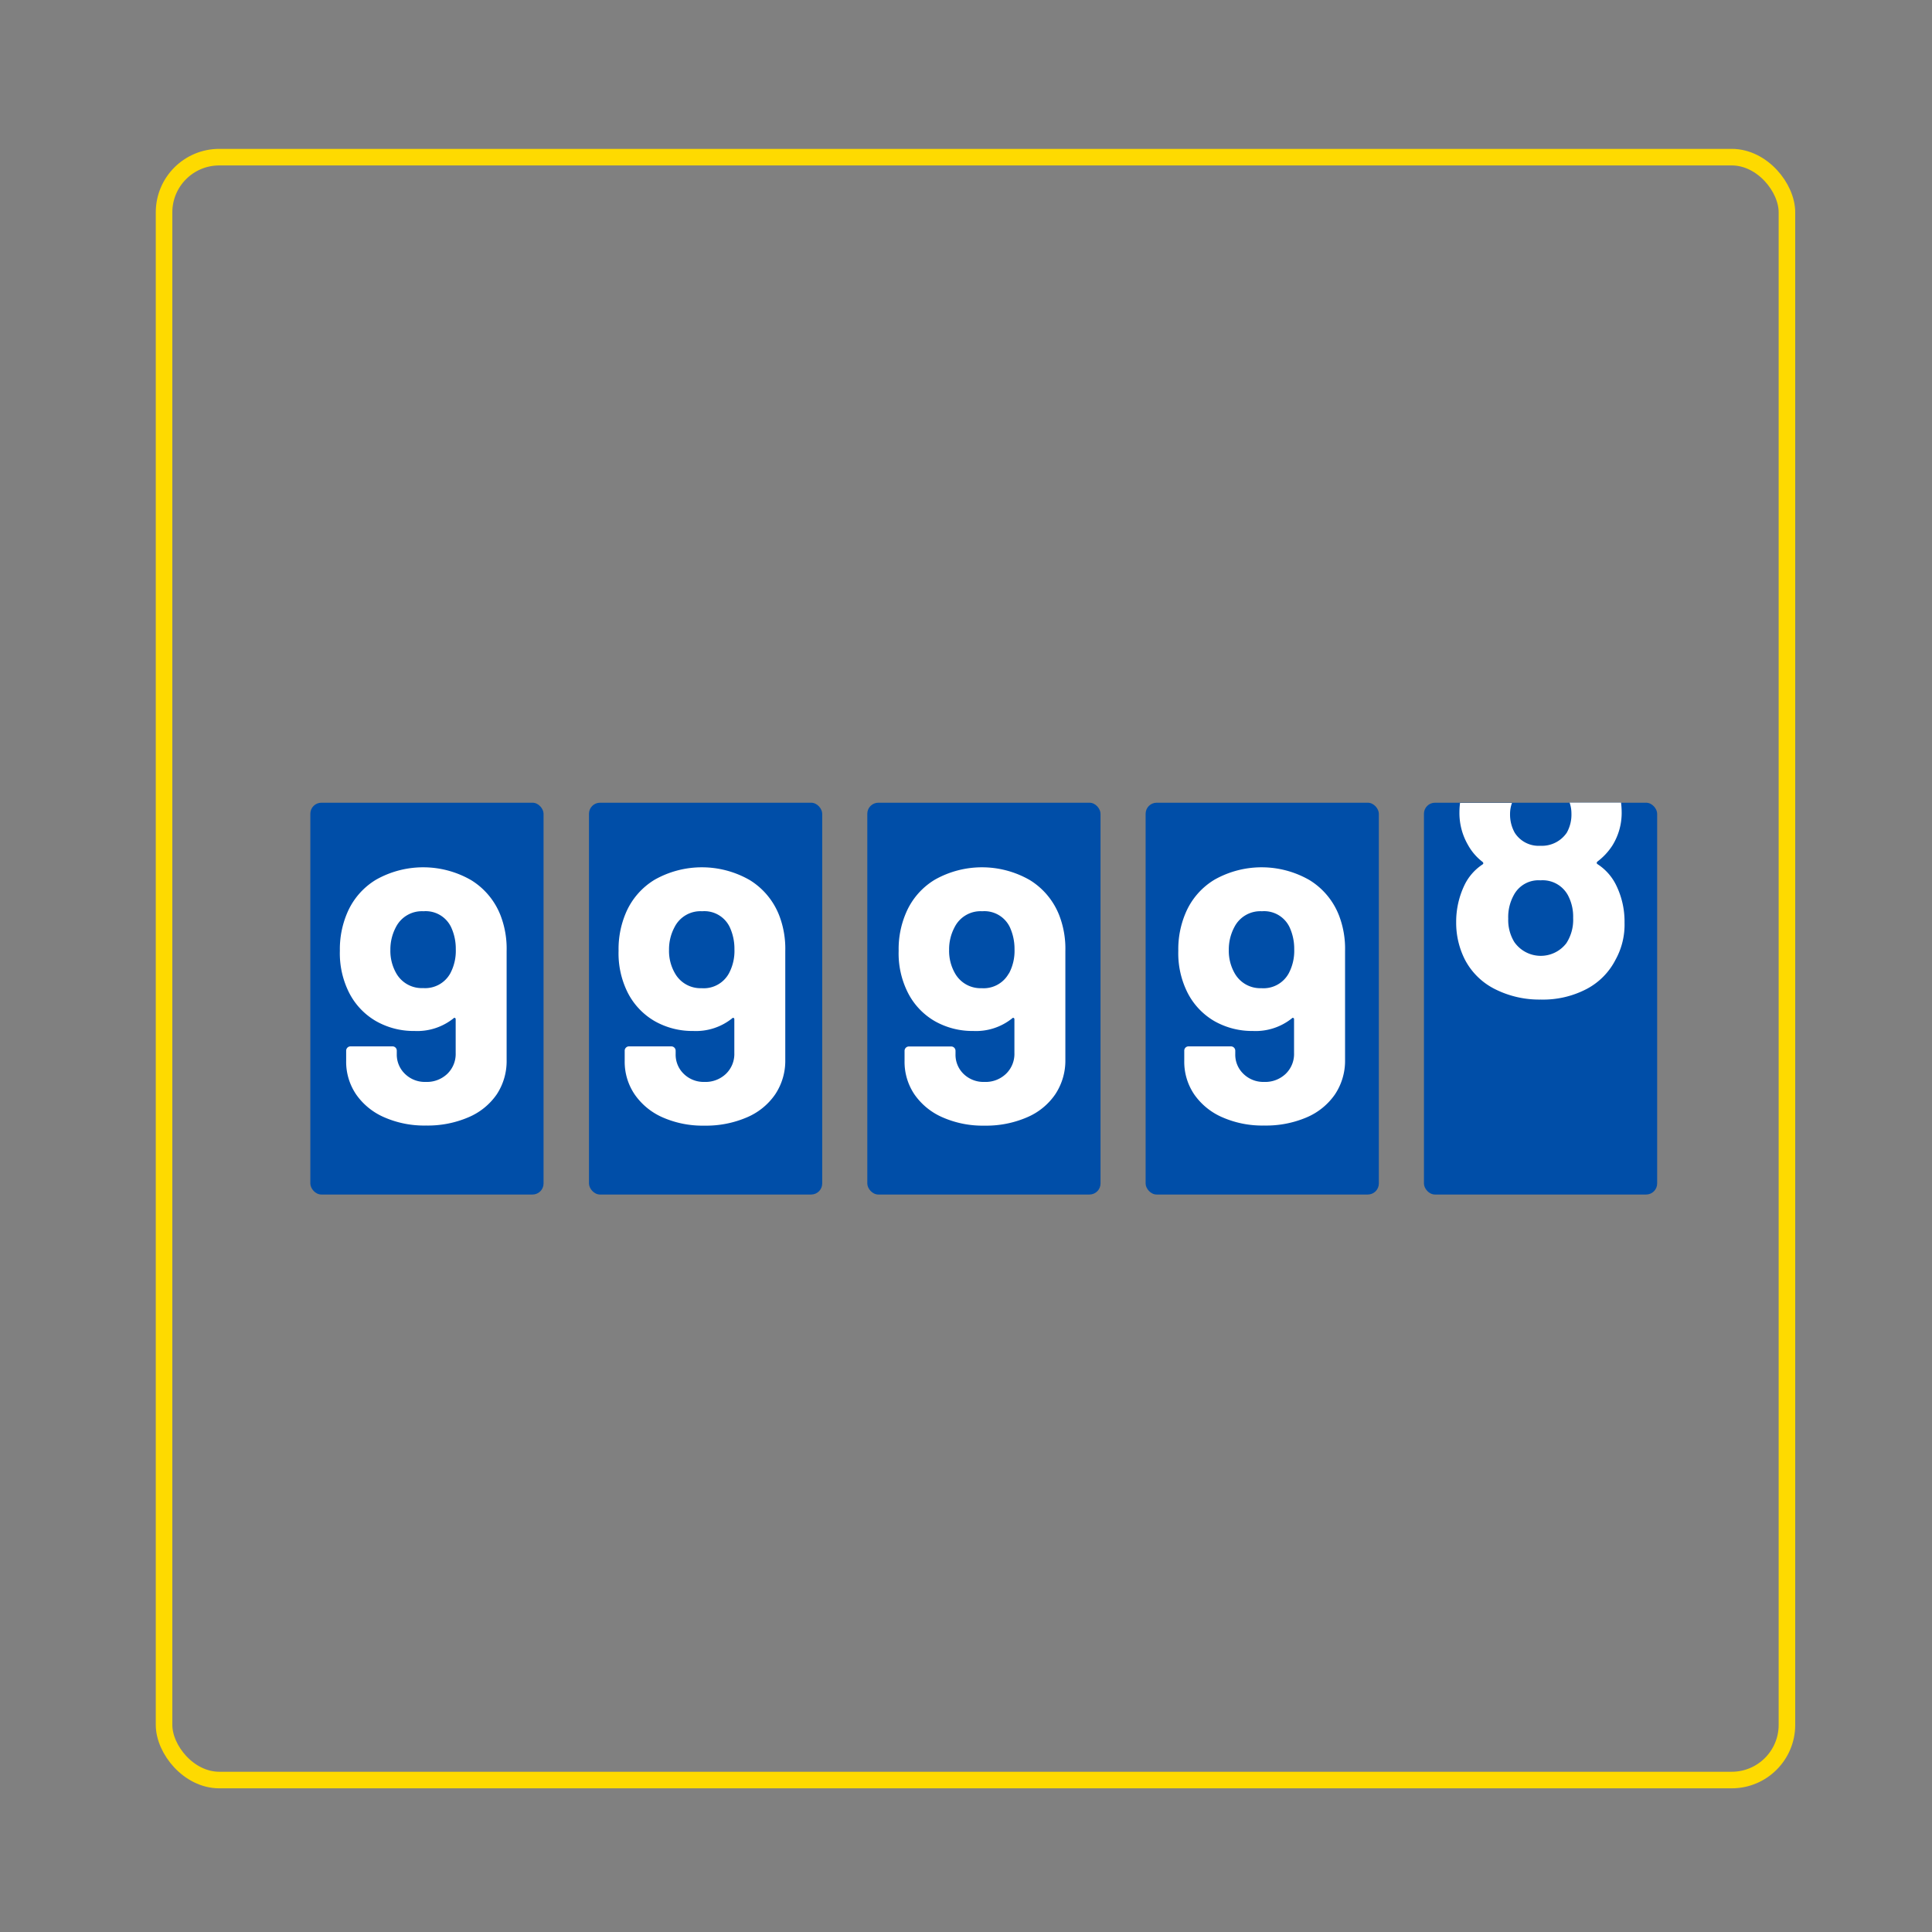
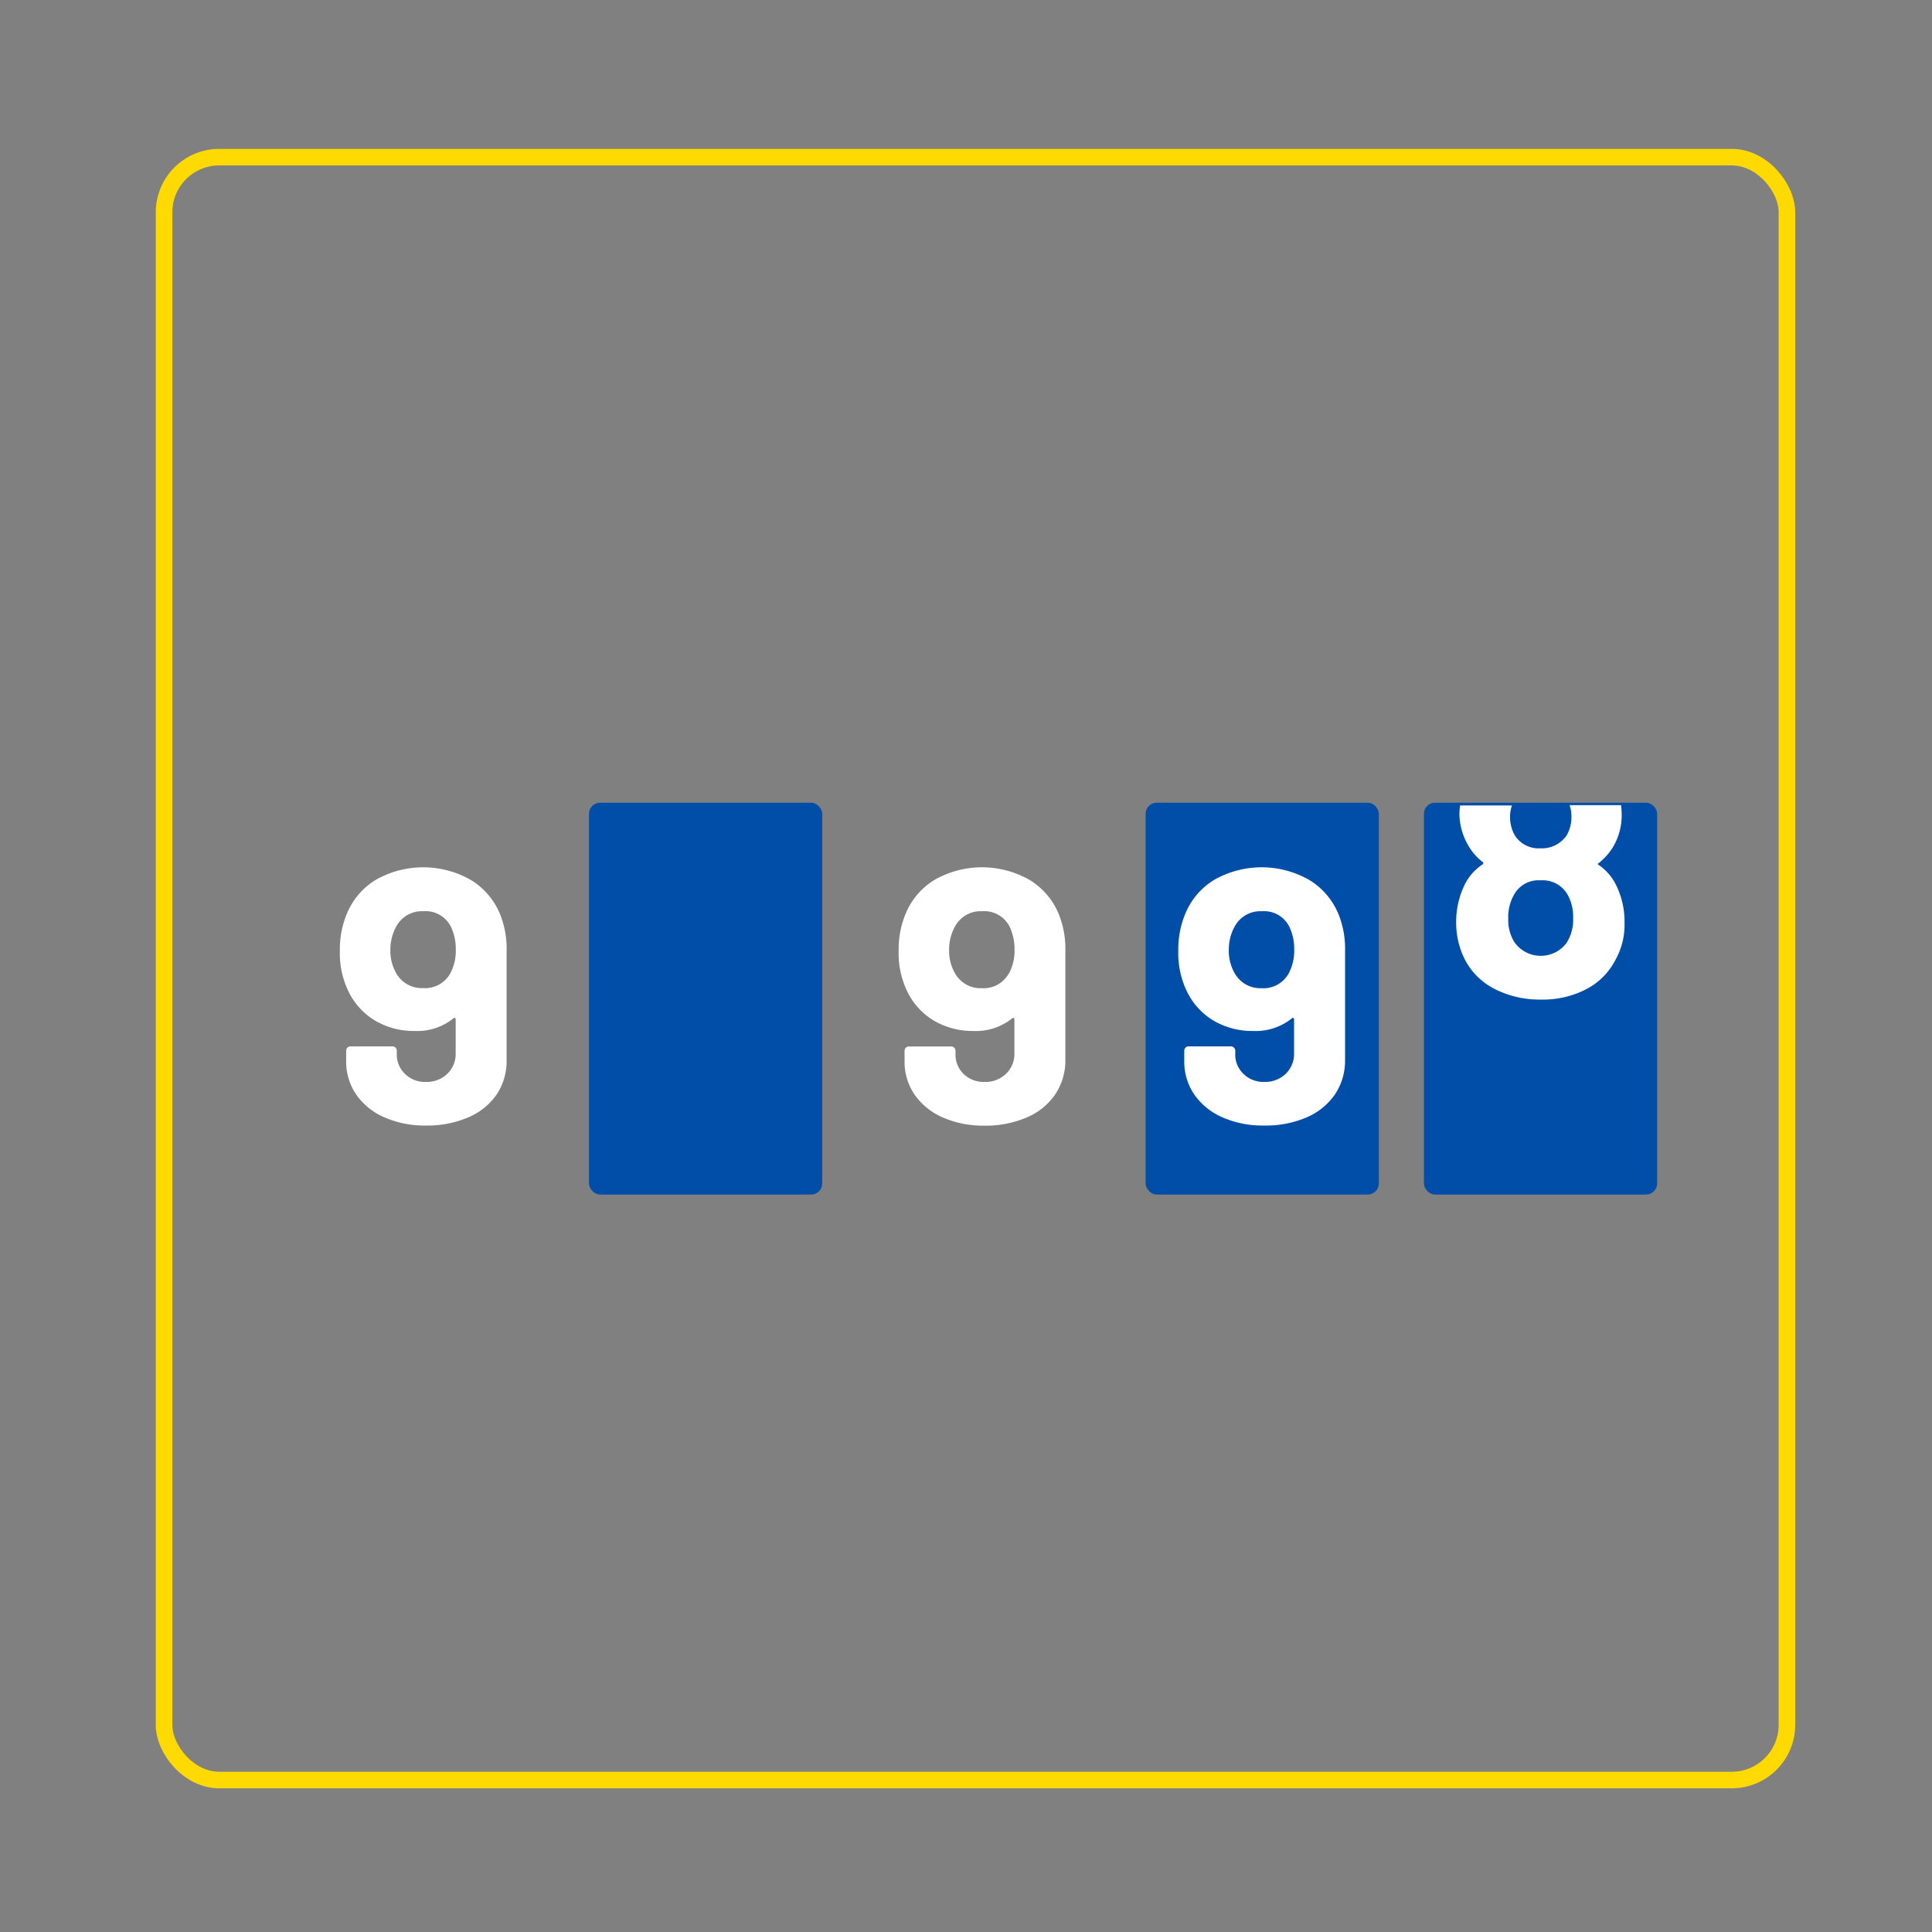
<svg xmlns="http://www.w3.org/2000/svg" id="Layer_1" data-name="Layer 1" viewBox="0 0 350 350">
  <rect x="0" y="0" width="350" height="350" fill="#808080" stroke="none" />
  <defs>
    <style>.cls-1{fill:#004ea8;}.cls-2{fill:#fff;}.cls-3{fill:none;stroke:#feda00;stroke-miterlimit:17.06;stroke-width:3px;}</style>
  </defs>
  <rect class="cls-1" x="106.7" y="145.42" width="42.25" height="70.98" rx="2" />
-   <rect class="cls-1" x="157.12" y="145.42" width="42.25" height="70.98" rx="2" />
  <rect class="cls-1" x="207.54" y="145.42" width="42.25" height="70.98" rx="2" />
  <rect class="cls-1" x="257.96" y="145.42" width="42.25" height="70.98" rx="2" />
-   <path class="cls-2" d="M142.26,172.29V192a10.94,10.94,0,0,1-1.83,6.26,11.79,11.79,0,0,1-5.17,4.18,18.69,18.69,0,0,1-7.66,1.48,18,18,0,0,1-7.52-1.48A12,12,0,0,1,115,198.3a10.52,10.52,0,0,1-1.83-6.12v-1.83a.75.75,0,0,1,.23-.56.76.76,0,0,1,.55-.23h7.66a.79.79,0,0,1,.79.79v.59a4.83,4.83,0,0,0,1.47,3.6A5.14,5.14,0,0,0,127.6,196a5.36,5.36,0,0,0,3.93-1.48,5,5,0,0,0,1.5-3.76v-6.09a.26.26,0,0,0-.13-.26.21.21,0,0,0-.26.07,10.49,10.49,0,0,1-7.07,2.29,13.78,13.78,0,0,1-7-1.8,12.53,12.53,0,0,1-4.88-5.2,15.88,15.88,0,0,1-1.63-7.53,16.71,16.71,0,0,1,1.3-6.81,12.93,12.93,0,0,1,5.27-6.08,17.4,17.4,0,0,1,17.22.1,13.09,13.09,0,0,1,5.33,6.44A16.77,16.77,0,0,1,142.26,172.29Zm-10.21,4.05a8.61,8.61,0,0,0,1-4.38,9.31,9.31,0,0,0-.85-4,5.09,5.09,0,0,0-5-2.88,5.25,5.25,0,0,0-5,2.88,8.51,8.51,0,0,0-1,4.12,8.08,8.08,0,0,0,1.12,4.32,5.3,5.3,0,0,0,4.77,2.62A5.2,5.2,0,0,0,132.05,176.34Z" />
-   <rect class="cls-1" x="56.22" y="145.42" width="42.25" height="70.98" rx="2" />
  <path class="cls-2" d="M91.78,172.29V192A10.94,10.94,0,0,1,90,198.24a11.79,11.79,0,0,1-5.17,4.18,18.69,18.69,0,0,1-7.66,1.48,18,18,0,0,1-7.53-1.48,12,12,0,0,1-5.1-4.12,10.52,10.52,0,0,1-1.83-6.12v-1.83a.79.79,0,0,1,.78-.79H71.1a.79.79,0,0,1,.56.23.78.78,0,0,1,.22.56v.59a4.84,4.84,0,0,0,1.48,3.6A5.14,5.14,0,0,0,77.12,196a5.37,5.37,0,0,0,3.93-1.48,5,5,0,0,0,1.5-3.76v-6.09a.26.26,0,0,0-.13-.26.21.21,0,0,0-.26.07,10.51,10.51,0,0,1-7.07,2.29,13.75,13.75,0,0,1-7-1.8,12.47,12.47,0,0,1-4.88-5.2,15.87,15.87,0,0,1-1.64-7.53,16.71,16.71,0,0,1,1.31-6.81,12.88,12.88,0,0,1,5.27-6.08,17.38,17.38,0,0,1,17.21.1,13.06,13.06,0,0,1,5.34,6.44A16.77,16.77,0,0,1,91.78,172.29Zm-10.21,4.05a8.71,8.71,0,0,0,1-4.38,9.31,9.31,0,0,0-.85-4,5.1,5.1,0,0,0-5-2.88,5.28,5.28,0,0,0-5,2.88,8.62,8.62,0,0,0-1,4.12,8.17,8.17,0,0,0,1.11,4.32A5.31,5.31,0,0,0,76.66,179,5.2,5.2,0,0,0,81.57,176.34Z" />
  <path class="cls-2" d="M193,172.29V192a11,11,0,0,1-1.84,6.26,11.74,11.74,0,0,1-5.17,4.18,18.61,18.61,0,0,1-7.65,1.48,18,18,0,0,1-7.53-1.48,12,12,0,0,1-5.11-4.12,10.52,10.52,0,0,1-1.83-6.12v-1.83a.79.79,0,0,1,.23-.56.77.77,0,0,1,.56-.23h7.65a.77.77,0,0,1,.56.23.79.79,0,0,1,.23.56v.59a4.83,4.83,0,0,0,1.47,3.6,5.17,5.17,0,0,0,3.77,1.44,5.33,5.33,0,0,0,3.92-1.48,5,5,0,0,0,1.51-3.76v-6.09a.28.28,0,0,0-.13-.26.23.23,0,0,0-.27.07,10.46,10.46,0,0,1-7.06,2.29,13.79,13.79,0,0,1-7-1.8,12.44,12.44,0,0,1-4.87-5.2,15.76,15.76,0,0,1-1.64-7.53,16.55,16.55,0,0,1,1.31-6.81,12.88,12.88,0,0,1,5.27-6.08,17.38,17.38,0,0,1,17.21.1,13.09,13.09,0,0,1,5.33,6.44A16.76,16.76,0,0,1,193,172.29Zm-10.21,4.05a8.71,8.71,0,0,0,1-4.38,9.45,9.45,0,0,0-.85-4,5.11,5.11,0,0,0-5-2.88,5.26,5.26,0,0,0-5,2.88,8.5,8.5,0,0,0-1,4.12,8.17,8.17,0,0,0,1.11,4.32,5.3,5.3,0,0,0,4.78,2.62A5.21,5.21,0,0,0,182.76,176.34Z" />
  <path class="cls-2" d="M243.67,172.29V192a10.94,10.94,0,0,1-1.83,6.26,11.85,11.85,0,0,1-5.17,4.18A18.69,18.69,0,0,1,229,203.9a18,18,0,0,1-7.53-1.48,12,12,0,0,1-5.1-4.12,10.52,10.52,0,0,1-1.83-6.12v-1.83a.78.78,0,0,1,.22-.56.79.79,0,0,1,.56-.23H223a.79.79,0,0,1,.78.79v.59a4.8,4.8,0,0,0,1.48,3.6A5.14,5.14,0,0,0,229,196a5.37,5.37,0,0,0,3.93-1.48,5,5,0,0,0,1.5-3.76v-6.09a.26.26,0,0,0-.13-.26.21.21,0,0,0-.26.07,10.51,10.51,0,0,1-7.07,2.29,13.81,13.81,0,0,1-7-1.8,12.51,12.51,0,0,1-4.87-5.2,15.87,15.87,0,0,1-1.64-7.53,16.71,16.71,0,0,1,1.31-6.81,12.88,12.88,0,0,1,5.27-6.08,17.38,17.38,0,0,1,17.21.1,13.06,13.06,0,0,1,5.34,6.44A16.77,16.77,0,0,1,243.67,172.29Zm-10.21,4.05a8.71,8.71,0,0,0,1-4.38,9.31,9.31,0,0,0-.85-4,5.1,5.1,0,0,0-5-2.88,5.28,5.28,0,0,0-5,2.88,8.62,8.62,0,0,0-1,4.12,8.17,8.17,0,0,0,1.11,4.32,5.31,5.31,0,0,0,4.78,2.62A5.21,5.21,0,0,0,233.46,176.34Z" />
  <rect class="cls-3" x="29.72" y="28.47" width="294" height="294" rx="10" />
-   <path class="cls-2" d="M289.39,156.54c-.17-.13-.17-.29,0-.46a11.38,11.38,0,0,0,2.69-2.88,11.17,11.17,0,0,0,1.7-6.09,16,16,0,0,0-.11-1.71h-9.32a6,6,0,0,1,.33,2,6.65,6.65,0,0,1-.85,3.46,5.45,5.45,0,0,1-4.78,2.36,5.12,5.12,0,0,1-4.64-2.36,6.73,6.73,0,0,1-.85-3.4,5.91,5.91,0,0,1,.35-2H264.5a13.65,13.65,0,0,0-.11,1.71A11.5,11.5,0,0,0,265.9,153a9.89,9.89,0,0,0,2.68,3.14c.18.18.18.33,0,.46a9.33,9.33,0,0,0-3.27,3.73,15.36,15.36,0,0,0-1.51,6.74,14.71,14.71,0,0,0,1.57,6.75,12.36,12.36,0,0,0,5.5,5.39,17.83,17.83,0,0,0,8.25,1.87,17,17,0,0,0,8.34-1.93,12.29,12.29,0,0,0,5.2-5.27,13.1,13.1,0,0,0,1.64-6.74,14.9,14.9,0,0,0-1.5-6.74A9.45,9.45,0,0,0,289.39,156.54Zm-5.63,14.33a5.84,5.84,0,0,1-9.42-.2,7.61,7.61,0,0,1-1.11-4.25,8.23,8.23,0,0,1,1-4.25,5.05,5.05,0,0,1,4.84-2.69,5.21,5.21,0,0,1,5,2.75,8.24,8.24,0,0,1,.92,4.06A7.77,7.77,0,0,1,283.76,170.87Z" />
+   <path class="cls-2" d="M289.39,156.54a11.38,11.38,0,0,0,2.69-2.88,11.17,11.17,0,0,0,1.7-6.09,16,16,0,0,0-.11-1.71h-9.32a6,6,0,0,1,.33,2,6.65,6.65,0,0,1-.85,3.46,5.45,5.45,0,0,1-4.78,2.36,5.12,5.12,0,0,1-4.64-2.36,6.73,6.73,0,0,1-.85-3.4,5.91,5.91,0,0,1,.35-2H264.5a13.65,13.65,0,0,0-.11,1.71A11.5,11.5,0,0,0,265.9,153a9.89,9.89,0,0,0,2.68,3.14c.18.18.18.33,0,.46a9.33,9.33,0,0,0-3.27,3.73,15.36,15.36,0,0,0-1.51,6.74,14.71,14.71,0,0,0,1.57,6.75,12.36,12.36,0,0,0,5.5,5.39,17.83,17.83,0,0,0,8.25,1.87,17,17,0,0,0,8.34-1.93,12.29,12.29,0,0,0,5.2-5.27,13.1,13.1,0,0,0,1.64-6.74,14.9,14.9,0,0,0-1.5-6.74A9.45,9.45,0,0,0,289.39,156.54Zm-5.63,14.33a5.84,5.84,0,0,1-9.42-.2,7.61,7.61,0,0,1-1.11-4.25,8.23,8.23,0,0,1,1-4.25,5.05,5.05,0,0,1,4.84-2.69,5.21,5.21,0,0,1,5,2.75,8.24,8.24,0,0,1,.92,4.06A7.77,7.77,0,0,1,283.76,170.87Z" />
</svg>